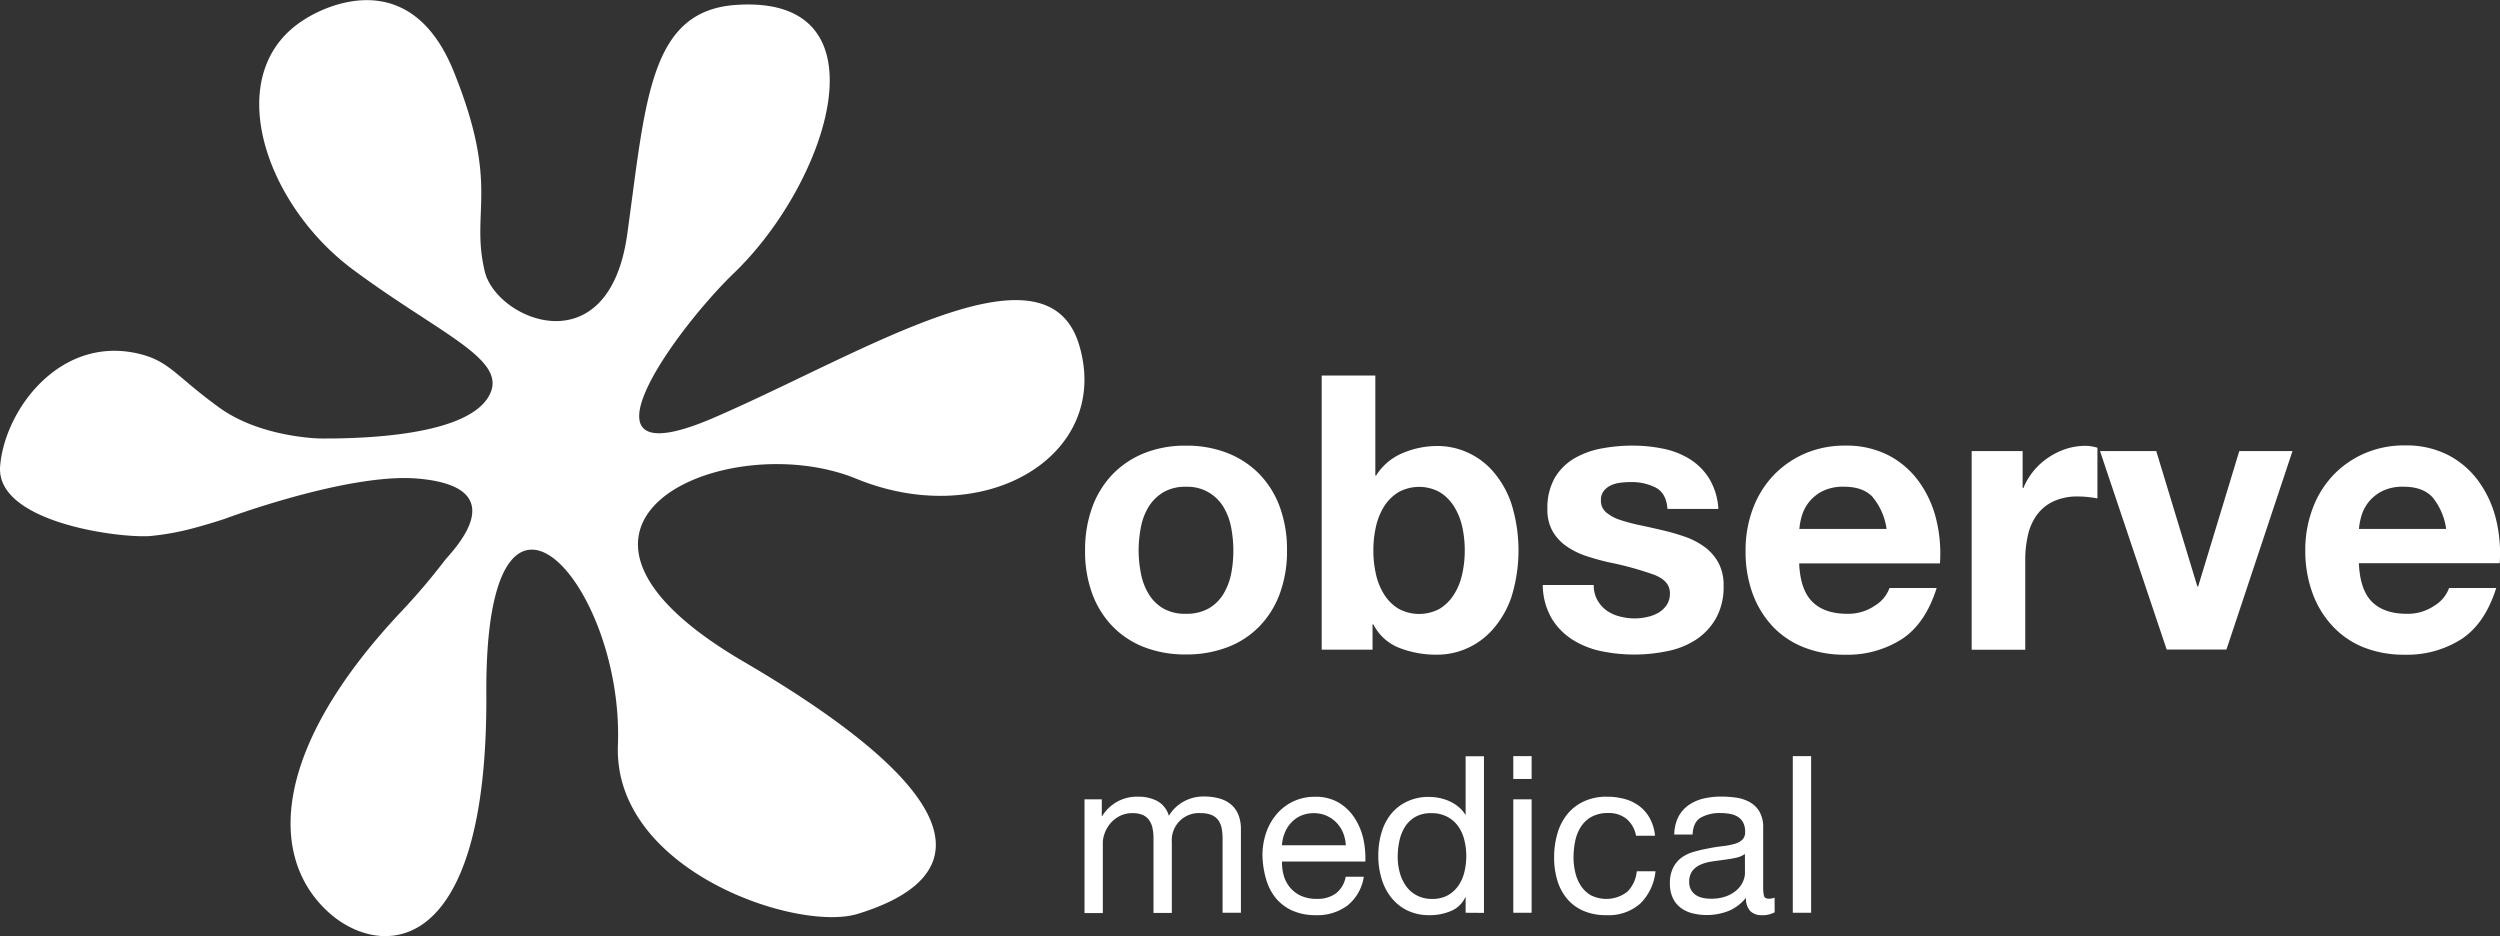
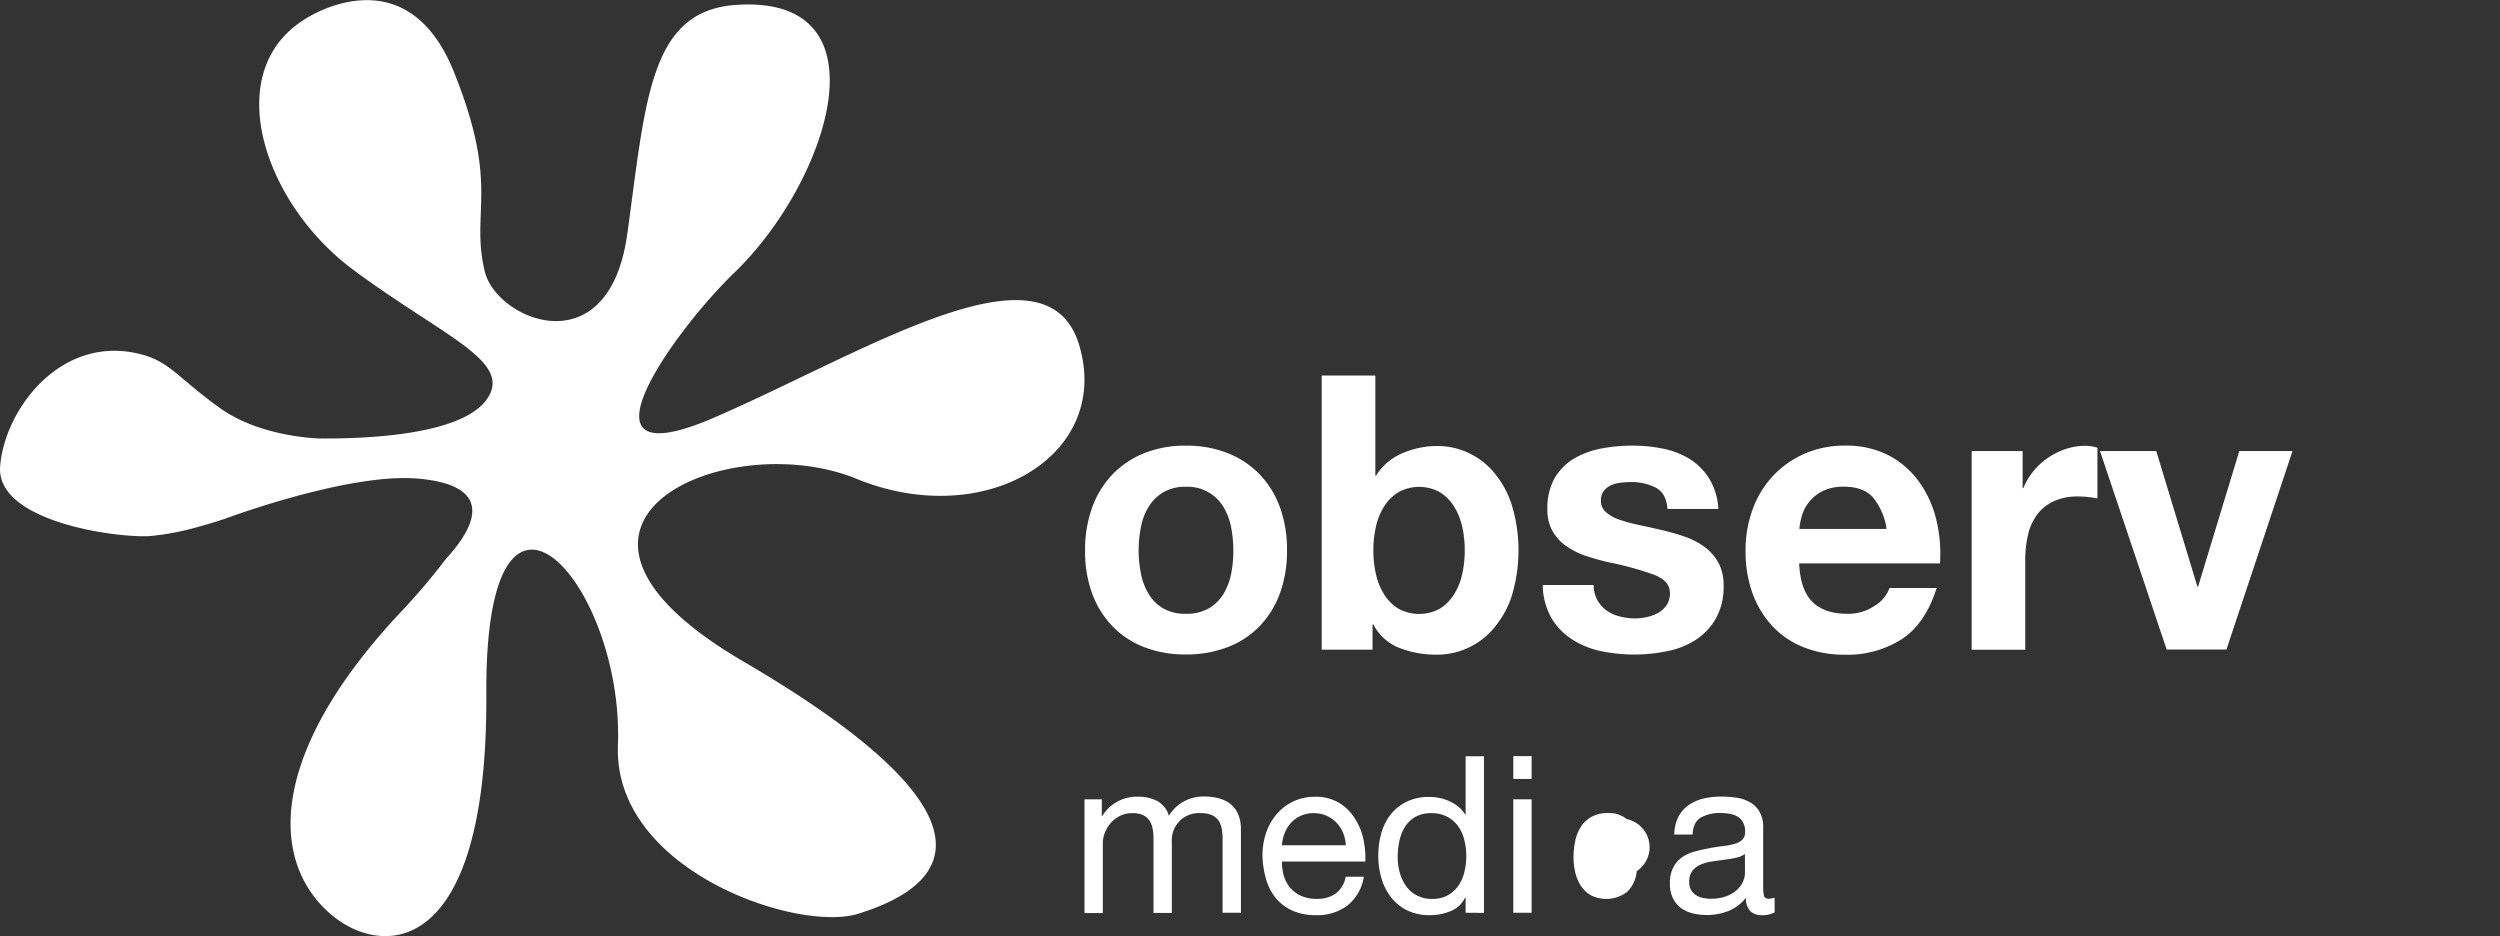
<svg xmlns="http://www.w3.org/2000/svg" id="Lager_1" data-name="Lager 1" viewBox="0 0 600 224.69">
  <rect x="0" y="0" width="600" height="224.69" fill="#333333" stroke="none" />
  <defs>
    <style>.cls-1{fill:#fff;}</style>
  </defs>
  <title>Namnlöst-1</title>
  <path class="cls-1" d="M374.14,165.61a22.44,22.44,0,0,1,4.89-7.92,22,22,0,0,1,7.61-5.07,26.32,26.32,0,0,1,10-1.79,26.67,26.67,0,0,1,10,1.79,21.79,21.79,0,0,1,7.65,5.07,22.44,22.44,0,0,1,4.89,7.92A29.65,29.65,0,0,1,420.88,176a29.24,29.24,0,0,1-1.72,10.32,22.41,22.41,0,0,1-4.89,7.87,21.16,21.16,0,0,1-7.65,5,27.49,27.49,0,0,1-10,1.75,27.12,27.12,0,0,1-10-1.75,21.35,21.35,0,0,1-7.61-5,22.41,22.41,0,0,1-4.89-7.87A29.24,29.24,0,0,1,372.42,176,29.65,29.65,0,0,1,374.14,165.61Zm11.69,15.94a15,15,0,0,0,1.85,4.88,10,10,0,0,0,3.49,3.46,10.51,10.51,0,0,0,5.44,1.29,10.76,10.76,0,0,0,5.48-1.29,9.92,9.92,0,0,0,3.53-3.46,15.19,15.19,0,0,0,1.86-4.88A28.51,28.51,0,0,0,408,176a29.25,29.25,0,0,0-.54-5.62,14.67,14.67,0,0,0-1.86-4.88,10,10,0,0,0-9-4.8,10.22,10.22,0,0,0-5.44,1.34,10.5,10.5,0,0,0-3.49,3.46,14.45,14.45,0,0,0-1.85,4.88,29.26,29.26,0,0,0-.55,5.62A28.51,28.51,0,0,0,385.83,181.55Z" transform="translate(-112 -43.87)" />
  <path class="cls-1" d="M442.08,134v24h.18a13.81,13.81,0,0,1,6.38-5.39,21.25,21.25,0,0,1,8.38-1.7,17.56,17.56,0,0,1,7,1.47,17.86,17.86,0,0,1,6.21,4.51,23,23,0,0,1,4.48,7.79,37.67,37.67,0,0,1,0,22.57A22.9,22.9,0,0,1,470.2,195a17.86,17.86,0,0,1-6.21,4.51,17.4,17.4,0,0,1-7,1.48,24.27,24.27,0,0,1-9.24-1.66,11.8,11.8,0,0,1-6.15-5.62h-.19v6.08H429.21V134Zm20.83,36.21a15.13,15.13,0,0,0-2-4.88,10.58,10.58,0,0,0-3.4-3.36,10.29,10.29,0,0,0-9.83,0,10.41,10.41,0,0,0-3.44,3.36,15.36,15.36,0,0,0-2,4.88,25.55,25.55,0,0,0-.63,5.81,25,25,0,0,0,.63,5.71,15.26,15.26,0,0,0,2,4.88,10.35,10.35,0,0,0,3.44,3.37,10.36,10.36,0,0,0,9.83,0,10.52,10.52,0,0,0,3.4-3.37,15,15,0,0,0,2-4.88,25.62,25.62,0,0,0,.63-5.71A26.13,26.13,0,0,0,462.91,170.17Z" transform="translate(-112 -43.87)" />
  <path class="cls-1" d="M495.38,187.91a7.84,7.84,0,0,0,2.22,2.49,9.42,9.42,0,0,0,3.13,1.42,14.31,14.31,0,0,0,3.67.47,13.28,13.28,0,0,0,2.85-.33,9.5,9.5,0,0,0,2.72-1,6.3,6.3,0,0,0,2-1.84,4.94,4.94,0,0,0,.81-2.9c0-2-1.28-3.44-3.85-4.43a77.65,77.65,0,0,0-10.73-2.95,56.81,56.81,0,0,1-5.49-1.52A18.54,18.54,0,0,1,488,175a11.16,11.16,0,0,1-3.35-3.59,10.3,10.3,0,0,1-1.27-5.3,14.54,14.54,0,0,1,1.77-7.56,13.22,13.22,0,0,1,4.66-4.65,20.38,20.38,0,0,1,6.52-2.39,39.65,39.65,0,0,1,7.43-.69,36.51,36.51,0,0,1,7.38.73,19.42,19.42,0,0,1,6.39,2.49,14.78,14.78,0,0,1,4.66,4.65,15.81,15.81,0,0,1,2.22,7.33H512.19c-.18-2.52-1.12-4.22-2.81-5.12a12.68,12.68,0,0,0-6-1.33,20.08,20.08,0,0,0-2.36.14,7.69,7.69,0,0,0-2.31.6,4.7,4.7,0,0,0-1.76,1.33,3.55,3.55,0,0,0-.73,2.35,3.61,3.61,0,0,0,1.27,2.86,9.88,9.88,0,0,0,3.31,1.79,41.19,41.19,0,0,0,4.66,1.25q2.63.56,5.34,1.19a55,55,0,0,1,5.49,1.57,18.19,18.19,0,0,1,4.75,2.44,11.68,11.68,0,0,1,3.35,3.78,11.19,11.19,0,0,1,1.27,5.57,15.37,15.37,0,0,1-1.86,7.88,15,15,0,0,1-4.84,5.12,19.46,19.46,0,0,1-6.84,2.71,39,39,0,0,1-15.81,0,20.67,20.67,0,0,1-6.92-2.77,15.54,15.54,0,0,1-5-5.11,16.32,16.32,0,0,1-2.13-8h12.23A7.31,7.31,0,0,0,495.38,187.91Z" transform="translate(-112 -43.87)" />
  <path class="cls-1" d="M547,188.33q2.89,2.85,8.34,2.85a11.33,11.33,0,0,0,6.7-2,8.19,8.19,0,0,0,3.44-4.19h11.32q-2.71,8.56-8.33,12.25A24.18,24.18,0,0,1,554.85,201a26.3,26.3,0,0,1-10-1.8,20.71,20.71,0,0,1-7.52-5.11,23.27,23.27,0,0,1-4.76-7.92A29.47,29.47,0,0,1,530.94,176a28.15,28.15,0,0,1,1.72-9.95,23.5,23.5,0,0,1,4.89-8,23.09,23.09,0,0,1,7.56-5.3,23.92,23.92,0,0,1,9.74-1.93,22,22,0,0,1,10.42,2.34,20.93,20.93,0,0,1,7.29,6.32,25.91,25.91,0,0,1,4.12,9,34.14,34.14,0,0,1,.91,10.6H543.8Q544.07,185.47,547,188.33Zm14.54-25.07q-2.31-2.58-7-2.58a11.13,11.13,0,0,0-5.12,1.06,9.81,9.81,0,0,0-3.26,2.63,9.51,9.51,0,0,0-1.72,3.32,15.28,15.28,0,0,0-.59,3.13h20.93A15.31,15.31,0,0,0,561.51,163.26Z" transform="translate(-112 -43.87)" />
  <path class="cls-1" d="M597.43,152.12V161h.18a16.21,16.21,0,0,1,6-7.32,17.28,17.28,0,0,1,4.25-2.08,15.16,15.16,0,0,1,4.71-.73,9.78,9.78,0,0,1,2.81.46v12.16c-.6-.12-1.33-.23-2.17-.32a20.83,20.83,0,0,0-2.45-.14,13.48,13.48,0,0,0-6,1.2,10.27,10.27,0,0,0-3.94,3.27,13.08,13.08,0,0,0-2.12,4.83,26.33,26.33,0,0,0-.64,6v21.47H585.2V152.12Z" transform="translate(-112 -43.87)" />
  <path class="cls-1" d="M632,199.75l-16-47.63h13.5l9.87,32.52h.18l9.88-32.52h12.77l-15.85,47.63Z" transform="translate(-112 -43.87)" />
-   <path class="cls-1" d="M681.3,188.33c1.94,1.9,4.71,2.85,8.34,2.85a11.33,11.33,0,0,0,6.7-2,8.19,8.19,0,0,0,3.44-4.19H711.1q-2.72,8.56-8.33,12.25A24.18,24.18,0,0,1,689.18,201a26.3,26.3,0,0,1-10-1.8A20.71,20.71,0,0,1,671.7,194a23.09,23.09,0,0,1-4.75-7.92A29.47,29.47,0,0,1,665.27,176,28.15,28.15,0,0,1,667,166a23.5,23.5,0,0,1,4.89-8,23.14,23.14,0,0,1,7.57-5.3,23.84,23.84,0,0,1,9.73-1.93,22,22,0,0,1,10.42,2.34,20.93,20.93,0,0,1,7.29,6.32,26.11,26.11,0,0,1,4.13,9,34.45,34.45,0,0,1,.9,10.6H678.13Q678.4,185.47,681.3,188.33Zm14.54-25.07q-2.31-2.58-7-2.58a11.06,11.06,0,0,0-5.11,1.06,9.85,9.85,0,0,0-3.27,2.63,9.68,9.68,0,0,0-1.72,3.32,15.28,15.28,0,0,0-.59,3.13h20.93A15.31,15.31,0,0,0,695.84,163.26Z" transform="translate(-112 -43.87)" />
  <path class="cls-1" d="M376.43,235.71v4h.11a9.7,9.7,0,0,1,8.64-4.63,9.57,9.57,0,0,1,4.5,1,5.87,5.87,0,0,1,2.85,3.58,9.46,9.46,0,0,1,3.55-3.42,9.8,9.8,0,0,1,4.84-1.21,13.64,13.64,0,0,1,3.64.45,7.59,7.59,0,0,1,2.8,1.39,6.26,6.26,0,0,1,1.81,2.45,9.1,9.1,0,0,1,.65,3.61v20h-4.4V245.08a12.74,12.74,0,0,0-.21-2.37,5.13,5.13,0,0,0-.77-1.92,4,4,0,0,0-1.58-1.29,6.33,6.33,0,0,0-2.62-.47,6.49,6.49,0,0,0-7,6.95v17h-4.4V245.08a11.43,11.43,0,0,0-.23-2.42,5,5,0,0,0-.8-1.92,3.74,3.74,0,0,0-1.53-1.27,6,6,0,0,0-2.46-.44,6.43,6.43,0,0,0-3.28.79,7.29,7.29,0,0,0-2.23,1.89,7.68,7.68,0,0,0-1.24,2.29,6.58,6.58,0,0,0-.39,2v17h-4.4V235.71Z" transform="translate(-112 -43.87)" />
  <path class="cls-1" d="M435.39,261.19a12,12,0,0,1-7.56,2.32,13.55,13.55,0,0,1-5.56-1.05,11,11,0,0,1-4-2.95A12.69,12.69,0,0,1,415.9,255a22,22,0,0,1-.91-5.74,16.73,16.73,0,0,1,.94-5.69,13.57,13.57,0,0,1,2.61-4.47,11.81,11.81,0,0,1,9-4,10.85,10.85,0,0,1,5.93,1.5,11.79,11.79,0,0,1,3.78,3.82,15.37,15.37,0,0,1,2,5,22.65,22.65,0,0,1,.44,5.21h-20a11.13,11.13,0,0,0,.42,3.4,7.68,7.68,0,0,0,1.5,2.84,7.35,7.35,0,0,0,2.64,2,9,9,0,0,0,3.78.73,7.51,7.51,0,0,0,4.58-1.31,6.38,6.38,0,0,0,2.35-4h4.35A10.92,10.92,0,0,1,435.39,261.19Zm-1.06-17.47a7.59,7.59,0,0,0-4-4.09,7.45,7.45,0,0,0-3-.6,7.62,7.62,0,0,0-3.08.6,7.2,7.2,0,0,0-2.35,1.66,7.86,7.86,0,0,0-1.55,2.45,9.47,9.47,0,0,0-.68,3H435A9.4,9.4,0,0,0,434.33,243.72Z" transform="translate(-112 -43.87)" />
  <path class="cls-1" d="M463.75,262.93v-3.69h-.1a6.51,6.51,0,0,1-3.42,3.27,12.78,12.78,0,0,1-5.12,1,12,12,0,0,1-5.41-1.16,11.21,11.21,0,0,1-3.83-3.11,13.31,13.31,0,0,1-2.3-4.52,18.86,18.86,0,0,1-.78-5.48,19.49,19.49,0,0,1,.75-5.47,13.05,13.05,0,0,1,2.28-4.51,11.07,11.07,0,0,1,3.83-3,12.05,12.05,0,0,1,5.36-1.13,12.85,12.85,0,0,1,2.22.21,11.32,11.32,0,0,1,2.38.71,9.68,9.68,0,0,1,2.25,1.32,7.27,7.27,0,0,1,1.79,2h.1v-14h4.4v37.59Zm-15.81-9.66a10.25,10.25,0,0,0,1.5,3.24,7.35,7.35,0,0,0,2.59,2.26,7.74,7.74,0,0,0,3.7.84,7.45,7.45,0,0,0,3.78-.89,7.81,7.81,0,0,0,2.54-2.34,9.91,9.91,0,0,0,1.42-3.3,16.12,16.12,0,0,0,.44-3.73,15.9,15.9,0,0,0-.47-3.87,9.73,9.73,0,0,0-1.47-3.3,7.52,7.52,0,0,0-2.62-2.28,8,8,0,0,0-3.88-.87,7.45,7.45,0,0,0-3.78.89,7.13,7.13,0,0,0-2.48,2.37,10.54,10.54,0,0,0-1.35,3.37,18.7,18.7,0,0,0-.41,3.9A14.05,14.05,0,0,0,447.94,253.27Z" transform="translate(-112 -43.87)" />
  <path class="cls-1" d="M475.19,230.82v-5.48h4.4v5.48Zm4.4,4.89v27.22h-4.4V235.71Z" transform="translate(-112 -43.87)" />
-   <path class="cls-1" d="M502.42,240.45A6.63,6.63,0,0,0,498,239a8.05,8.05,0,0,0-4,.89,7.13,7.13,0,0,0-2.56,2.37,10.13,10.13,0,0,0-1.38,3.4,19.16,19.16,0,0,0-.41,4,15.09,15.09,0,0,0,.44,3.69,9.92,9.92,0,0,0,1.37,3.18,7,7,0,0,0,2.43,2.24,8.23,8.23,0,0,0,8.67-.89,7.93,7.93,0,0,0,2.26-4.9h4.5a12.65,12.65,0,0,1-3.7,7.79,11.5,11.5,0,0,1-8.1,2.74,13.67,13.67,0,0,1-5.41-1,10.58,10.58,0,0,1-3.93-2.84,12.39,12.39,0,0,1-2.39-4.4,18.78,18.78,0,0,1-.8-5.61,20.21,20.21,0,0,1,.78-5.71,13.15,13.15,0,0,1,2.35-4.63,11.15,11.15,0,0,1,4-3.11,12.86,12.86,0,0,1,5.54-1.13,15.86,15.86,0,0,1,4.27.55,10.4,10.4,0,0,1,3.52,1.71,9.16,9.16,0,0,1,2.51,2.93,10.69,10.69,0,0,1,1.24,4.18h-4.55A6.9,6.9,0,0,0,502.42,240.45Z" transform="translate(-112 -43.87)" />
+   <path class="cls-1" d="M502.42,240.45A6.63,6.63,0,0,0,498,239a8.05,8.05,0,0,0-4,.89,7.13,7.13,0,0,0-2.56,2.37,10.13,10.13,0,0,0-1.38,3.4,19.16,19.16,0,0,0-.41,4,15.09,15.09,0,0,0,.44,3.69,9.92,9.92,0,0,0,1.37,3.18,7,7,0,0,0,2.43,2.24,8.23,8.23,0,0,0,8.67-.89,7.93,7.93,0,0,0,2.26-4.9h4.5h-4.55A6.9,6.9,0,0,0,502.42,240.45Z" transform="translate(-112 -43.87)" />
  <path class="cls-1" d="M537.92,262.82a6.06,6.06,0,0,1-3.15.69,3.74,3.74,0,0,1-2.72-1,4.31,4.31,0,0,1-1-3.19,10.58,10.58,0,0,1-4.22,3.19,14.37,14.37,0,0,1-8.64.55,7.82,7.82,0,0,1-2.82-1.32,6.33,6.33,0,0,1-1.89-2.34,7.94,7.94,0,0,1-.7-3.5,8.05,8.05,0,0,1,.78-3.79,6.72,6.72,0,0,1,2-2.4,9.17,9.17,0,0,1,2.9-1.39,33.14,33.14,0,0,1,3.34-.79c1.21-.25,2.35-.43,3.44-.56a18.09,18.09,0,0,0,2.87-.52,4.75,4.75,0,0,0,2-1,2.48,2.48,0,0,0,.72-1.93,4.51,4.51,0,0,0-.54-2.36,3.68,3.68,0,0,0-1.4-1.37,5.45,5.45,0,0,0-1.91-.63,13.69,13.69,0,0,0-2.1-.16,9.18,9.18,0,0,0-4.66,1.08c-1.24.72-1.91,2.07-2,4.08h-4.4a9.84,9.84,0,0,1,1-4.27,7.85,7.85,0,0,1,2.48-2.81,10.47,10.47,0,0,1,3.55-1.56,18.75,18.75,0,0,1,4.27-.47,25.43,25.43,0,0,1,3.6.26,9.4,9.4,0,0,1,3.23,1.08,6.17,6.17,0,0,1,2.33,2.29,7.34,7.34,0,0,1,.88,3.83v14a10.76,10.76,0,0,0,.18,2.32c.12.49.53.73,1.22.73a4.08,4.08,0,0,0,1.34-.26Zm-7.14-14a5.41,5.41,0,0,1-2.17.92c-.9.2-1.84.35-2.82.48s-2,.26-3,.42a10.47,10.47,0,0,0-2.69.76,4.91,4.91,0,0,0-1.94,1.5,4.27,4.27,0,0,0-.75,2.66,3.62,3.62,0,0,0,.44,1.87,3.67,3.67,0,0,0,1.14,1.24,4.71,4.71,0,0,0,1.63.68,8.88,8.88,0,0,0,2,.21,10.29,10.29,0,0,0,3.72-.6,8,8,0,0,0,2.54-1.53,6,6,0,0,0,1.44-2,5,5,0,0,0,.47-2Z" transform="translate(-112 -43.87)" />
-   <path class="cls-1" d="M546.67,225.34v37.59h-4.4V225.34Z" transform="translate(-112 -43.87)" />
  <path class="cls-1" d="M283.49,144.05c-36,15.61-9.53-21,4.76-34.74,22.42-21.59,37.55-66.9.29-64.25-20.75,1.47-21.55,23-26,55S231.14,120.7,228.34,109c-3.49-14.63,3.75-20.22-7.43-47.94-11.63-28.81-35.68-12.62-35.68-12.62C164.8,61,175.2,92.62,196.75,108.6s37.95,21.77,32.37,30.68-28.56,9.9-40.17,9.83c0,0-14.27-.15-24.31-7.41S152.87,130.86,146.22,129c-19.37-5.3-33.08,13-34.19,26.75s29.72,17.47,36.41,16.73A62.76,62.76,0,0,0,157,171c4.46-1.11,8.92-2.6,8.92-2.6s29.73-11.15,46.45-9.66c23.72,2.11,8,17.55,6.32,19.69a152.42,152.42,0,0,1-10.29,12.11c-30.84,32.7-32.36,58.8-17.58,72.25,12.26,11.14,38.27,11.89,37.9-52.4S261.78,184,260.3,222.69c-1.17,30.12,43.1,45,57.59,40.5,27.41-8.43,29.73-27.12-27.49-60.57s-3.72-56.49,27.12-43.85,61.32-5.58,53.51-32S319.53,128.44,283.49,144.05Z" transform="translate(-112 -43.87)" />
</svg>